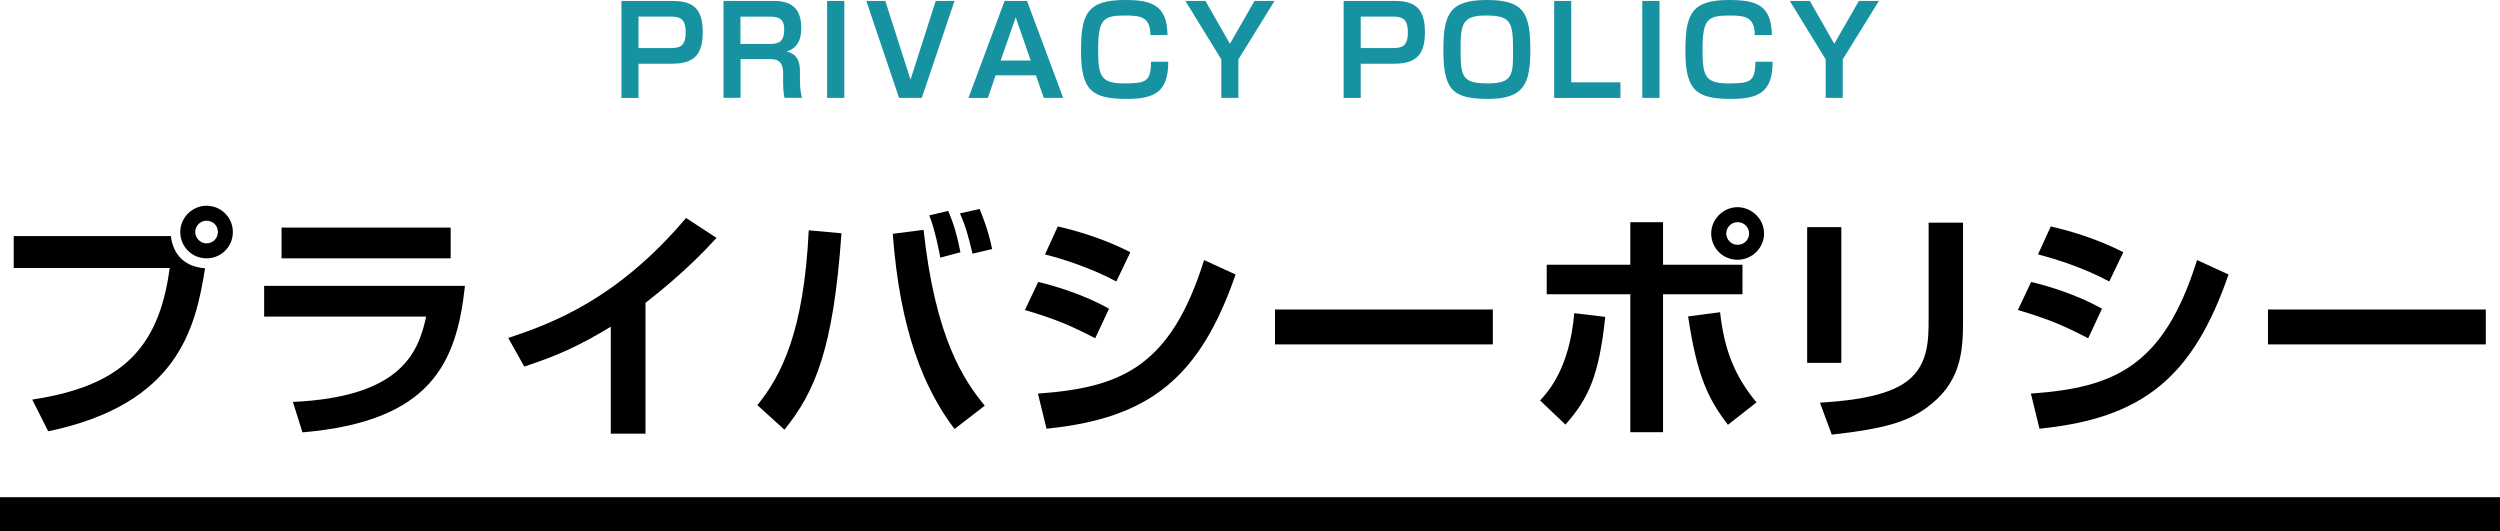
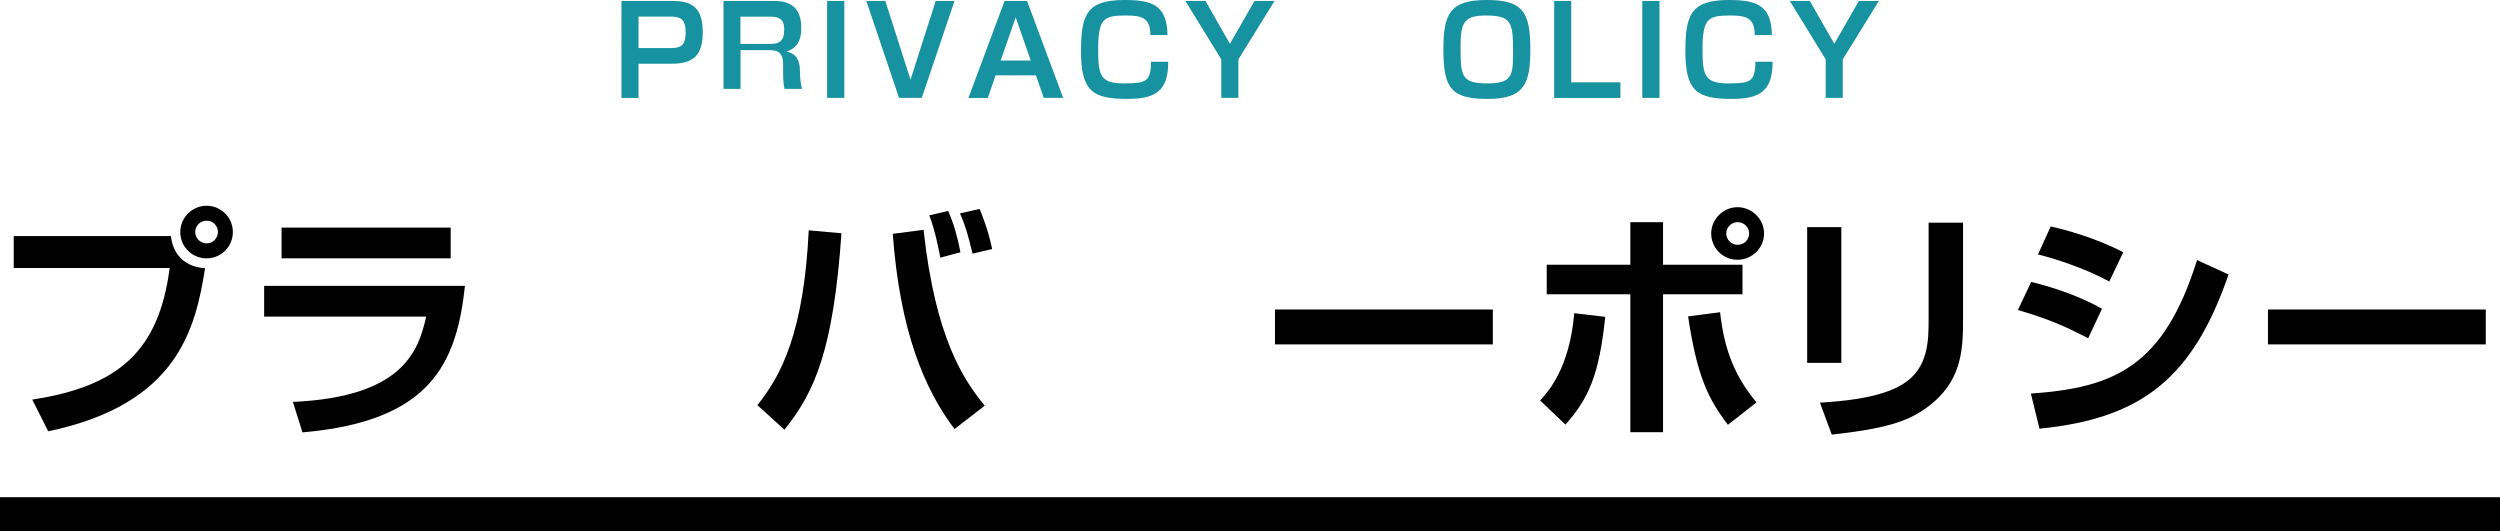
<svg xmlns="http://www.w3.org/2000/svg" id="_イヤー_2" viewBox="0 0 366 77.79">
  <defs>
    <style>.cls-1{fill:#1792a1;}.cls-2{fill:none;stroke:#000;stroke-miterlimit:10;stroke-width:5px;}</style>
  </defs>
  <g id="work">
    <g>
      <g>
        <g>
          <path d="M25.02,34.55c.32,2.88,2.2,4.54,5,4.72-1.4,8.85-4,19.91-22.96,23.87l-2.34-4.64c12.71-1.94,18.54-7.16,20.12-19.26H2.01v-4.68H25.02Zm9.07-.58c0,2.12-1.69,3.85-3.85,3.85s-3.85-1.73-3.85-3.85,1.76-3.85,3.85-3.85,3.85,1.69,3.85,3.85Zm-5.51,0c0,.9,.76,1.66,1.66,1.66,.97,0,1.66-.79,1.66-1.66,0-.94-.72-1.66-1.66-1.66-.86,0-1.66,.68-1.66,1.66Z" />
          <path d="M68.07,41.85c-1.22,11.27-4.93,19.83-23.79,21.45l-1.4-4.46c15.84-.72,18.36-7.2,19.51-12.49h-23.72v-4.5h29.41Zm-2.09-8.53v4.5h-24.76v-4.5h24.76Z" />
-           <path d="M94.5,63.49h-5.08v-15.66c-4.57,2.77-7.88,4.28-12.67,5.83l-2.34-4.18c6.48-2.16,15.98-5.69,26.03-17.57l4.46,2.92c-1.69,1.84-5,5.33-10.4,9.5v19.15Z" />
          <path d="M110.88,59.31c3.53-4.36,6.8-10.73,7.52-25.59l4.79,.43c-1.19,17.03-3.89,23.22-8.35,28.76l-3.96-3.6Zm24.33-25.66c1.73,15.95,5.94,22.07,8.96,25.74l-4.43,3.42c-4.43-5.87-7.99-14.36-9.04-28.58l4.5-.58Zm2.45,4.07c-.11-.68-.83-4.32-1.62-6.19l2.77-.65c.83,1.91,1.3,3.53,1.8,6.05l-2.95,.79Zm4.72-.58c-.72-2.99-1.04-4.07-1.84-5.9l2.88-.65c1.19,2.95,1.55,4.57,1.83,5.87l-2.88,.68Z" />
-           <path d="M160.34,49.52c-3.78-1.94-5.65-2.74-10.29-4.14l1.94-4.1c2.2,.5,6.73,1.84,10.37,3.92l-2.02,4.32Zm-8.39,8.1c12.2-.86,19.44-3.92,24.33-19.55l4.61,2.12c-5.18,14.97-12.49,21.06-27.68,22.57l-1.26-5.15Zm11.48-16.41c-3.74-2.02-8.1-3.38-10.44-3.96l1.87-4.1c2.09,.47,6.55,1.66,10.62,3.78l-2.05,4.28Z" />
          <path d="M218.55,45.31v5.11h-31.89v-5.11h31.89Z" />
          <path d="M225.47,58.63c1.19-1.3,4.32-4.72,5-12.78l4.54,.54c-.9,8.49-2.38,11.88-5.83,15.77l-3.71-3.53Zm18-26.1v6.23h11.63v4.32h-11.63v20.19h-4.79v-20.19h-12.24v-4.32h12.24v-6.23h4.79Zm8.35,13.17c.61,5.54,2.16,9.39,5.33,13.21l-4.18,3.28c-2.92-3.82-4.54-7.2-5.83-15.87l4.68-.61Zm6.44-11.52c0,2.09-1.73,3.85-3.89,3.85s-3.85-1.73-3.85-3.85,1.8-3.85,3.85-3.85,3.89,1.69,3.89,3.85Zm-5.54,0c0,.86,.72,1.66,1.66,1.66s1.69-.72,1.69-1.66-.76-1.66-1.69-1.66-1.66,.79-1.66,1.66Z" />
          <path d="M269.57,53.12h-5v-19.87h5v19.87Zm17.82-6.3c0,4.64-.25,9.18-5.36,12.89-2.84,2.05-6.12,3.06-13.86,3.92l-1.73-4.68c2.66-.18,8.71-.54,12.17-2.74,3.74-2.34,3.74-6.37,3.74-9.61v-14h5.04v14.22Z" />
          <path d="M305.71,49.52c-3.78-1.94-5.65-2.74-10.29-4.14l1.94-4.1c2.2,.5,6.73,1.84,10.37,3.92l-2.02,4.32Zm-8.39,8.1c12.2-.86,19.44-3.92,24.33-19.55l4.61,2.12c-5.18,14.97-12.49,21.06-27.68,22.57l-1.26-5.15Zm11.48-16.41c-3.74-2.02-8.1-3.38-10.44-3.96l1.87-4.1c2.09,.47,6.55,1.66,10.62,3.78l-2.05,4.28Z" />
          <path d="M363.92,45.31v5.11h-31.89v-5.11h31.89Z" />
        </g>
        <line class="cls-2" y1="75.29" x2="366" y2="75.29" />
      </g>
      <g>
        <path class="cls-1" d="M98.54,.14c3.17,0,4.34,1.4,4.34,4.56s-1.13,4.63-4.54,4.63h-4.86v5.01h-2.5V.14h7.56Zm-5.06,2.29V7.04h4.65c1.37,0,2.25-.23,2.25-2.29s-.86-2.32-2.23-2.32h-4.66Z" />
-         <path class="cls-1" d="M113.41,.14c2.79,0,3.89,1.49,3.89,3.87,0,.9-.02,2.88-2.14,3.53,1.46,.34,1.95,1.35,1.95,2.86v1.31c0,1.49,.22,2.25,.31,2.61h-2.57c-.2-.86-.2-1.98-.2-2.21v-1.37c0-2.09-1.19-2.09-2.2-2.09h-4.03v5.67h-2.5V.14h7.51Zm-5.01,2.29v4h4.32c1.24,0,2.09-.27,2.09-2.14,0-1.48-.76-1.85-2.03-1.85h-4.38Z" />
+         <path class="cls-1" d="M113.41,.14c2.79,0,3.89,1.49,3.89,3.87,0,.9-.02,2.88-2.14,3.53,1.46,.34,1.95,1.35,1.95,2.86c0,1.49,.22,2.25,.31,2.61h-2.57c-.2-.86-.2-1.98-.2-2.21v-1.37c0-2.09-1.19-2.09-2.2-2.09h-4.03v5.67h-2.5V.14h7.51Zm-5.01,2.29v4h4.32c1.24,0,2.09-.27,2.09-2.14,0-1.48-.76-1.85-2.03-1.85h-4.38Z" />
        <path class="cls-1" d="M123.61,.14V14.33h-2.52V.14h2.52Z" />
        <path class="cls-1" d="M129.61,.14l3.69,11.52L136.99,.14h2.75l-4.79,14.19h-3.33L126.83,.14h2.77Z" />
        <path class="cls-1" d="M145.75,11.04l-1.13,3.3h-2.84L147.07,.14h3.29l5.29,14.19h-2.84l-1.15-3.3h-5.91Zm5.15-2.18l-2.2-6.32-2.2,6.32h4.39Z" />
        <path class="cls-1" d="M168.42,5.13c-.02-2.61-1.35-2.86-3.67-2.86-3.22,0-3.98,.49-3.98,5.04,0,3.85,.4,4.9,3.8,4.9,3.21,0,3.91-.25,3.94-3.17h2.52c.02,4.5-2.12,5.44-6.05,5.44-5.08,0-6.72-1.19-6.72-6.99,0-5.29,.79-7.49,6.36-7.49,3.94,0,6.25,.68,6.3,5.13h-2.5Z" />
        <path class="cls-1" d="M176.48,.14l3.58,6.27,3.6-6.27h2.93l-5.29,8.55v5.64h-2.5v-5.64L173.54,.14h2.93Z" />
-         <path class="cls-1" d="M204.27,.14c3.17,0,4.34,1.4,4.34,4.56s-1.13,4.63-4.54,4.63h-4.86v5.01h-2.5V.14h7.56Zm-5.06,2.29V7.04h4.65c1.37,0,2.25-.23,2.25-2.29s-.86-2.32-2.23-2.32h-4.66Z" />
        <path class="cls-1" d="M224.04,7.26c0,4.93-.85,7.22-6.18,7.22s-6.55-1.44-6.55-7.24c0-5.28,1.01-7.24,6.36-7.24s6.37,1.82,6.37,7.26Zm-6.55-4.99c-3.48,0-3.66,1.37-3.66,4.99,0,4.03,.27,4.95,4.01,4.95s3.67-1.4,3.67-4.95c0-4.11-.36-4.99-4.03-4.99Z" />
        <path class="cls-1" d="M230.03,.14V12.05h7.2v2.29h-9.7V.14h2.5Z" />
        <path class="cls-1" d="M242.95,.14V14.33h-2.52V.14h2.52Z" />
        <path class="cls-1" d="M256.9,5.13c-.02-2.61-1.35-2.86-3.67-2.86-3.22,0-3.98,.49-3.98,5.04,0,3.85,.4,4.9,3.8,4.9,3.2,0,3.91-.25,3.94-3.17h2.52c.02,4.5-2.12,5.44-6.05,5.44-5.08,0-6.72-1.19-6.72-6.99,0-5.29,.79-7.49,6.36-7.49,3.94,0,6.25,.68,6.3,5.13h-2.5Z" />
        <path class="cls-1" d="M264.96,.14l3.58,6.27,3.6-6.27h2.93l-5.29,8.55v5.64h-2.5v-5.64L262.03,.14h2.93Z" />
      </g>
    </g>
  </g>
</svg>